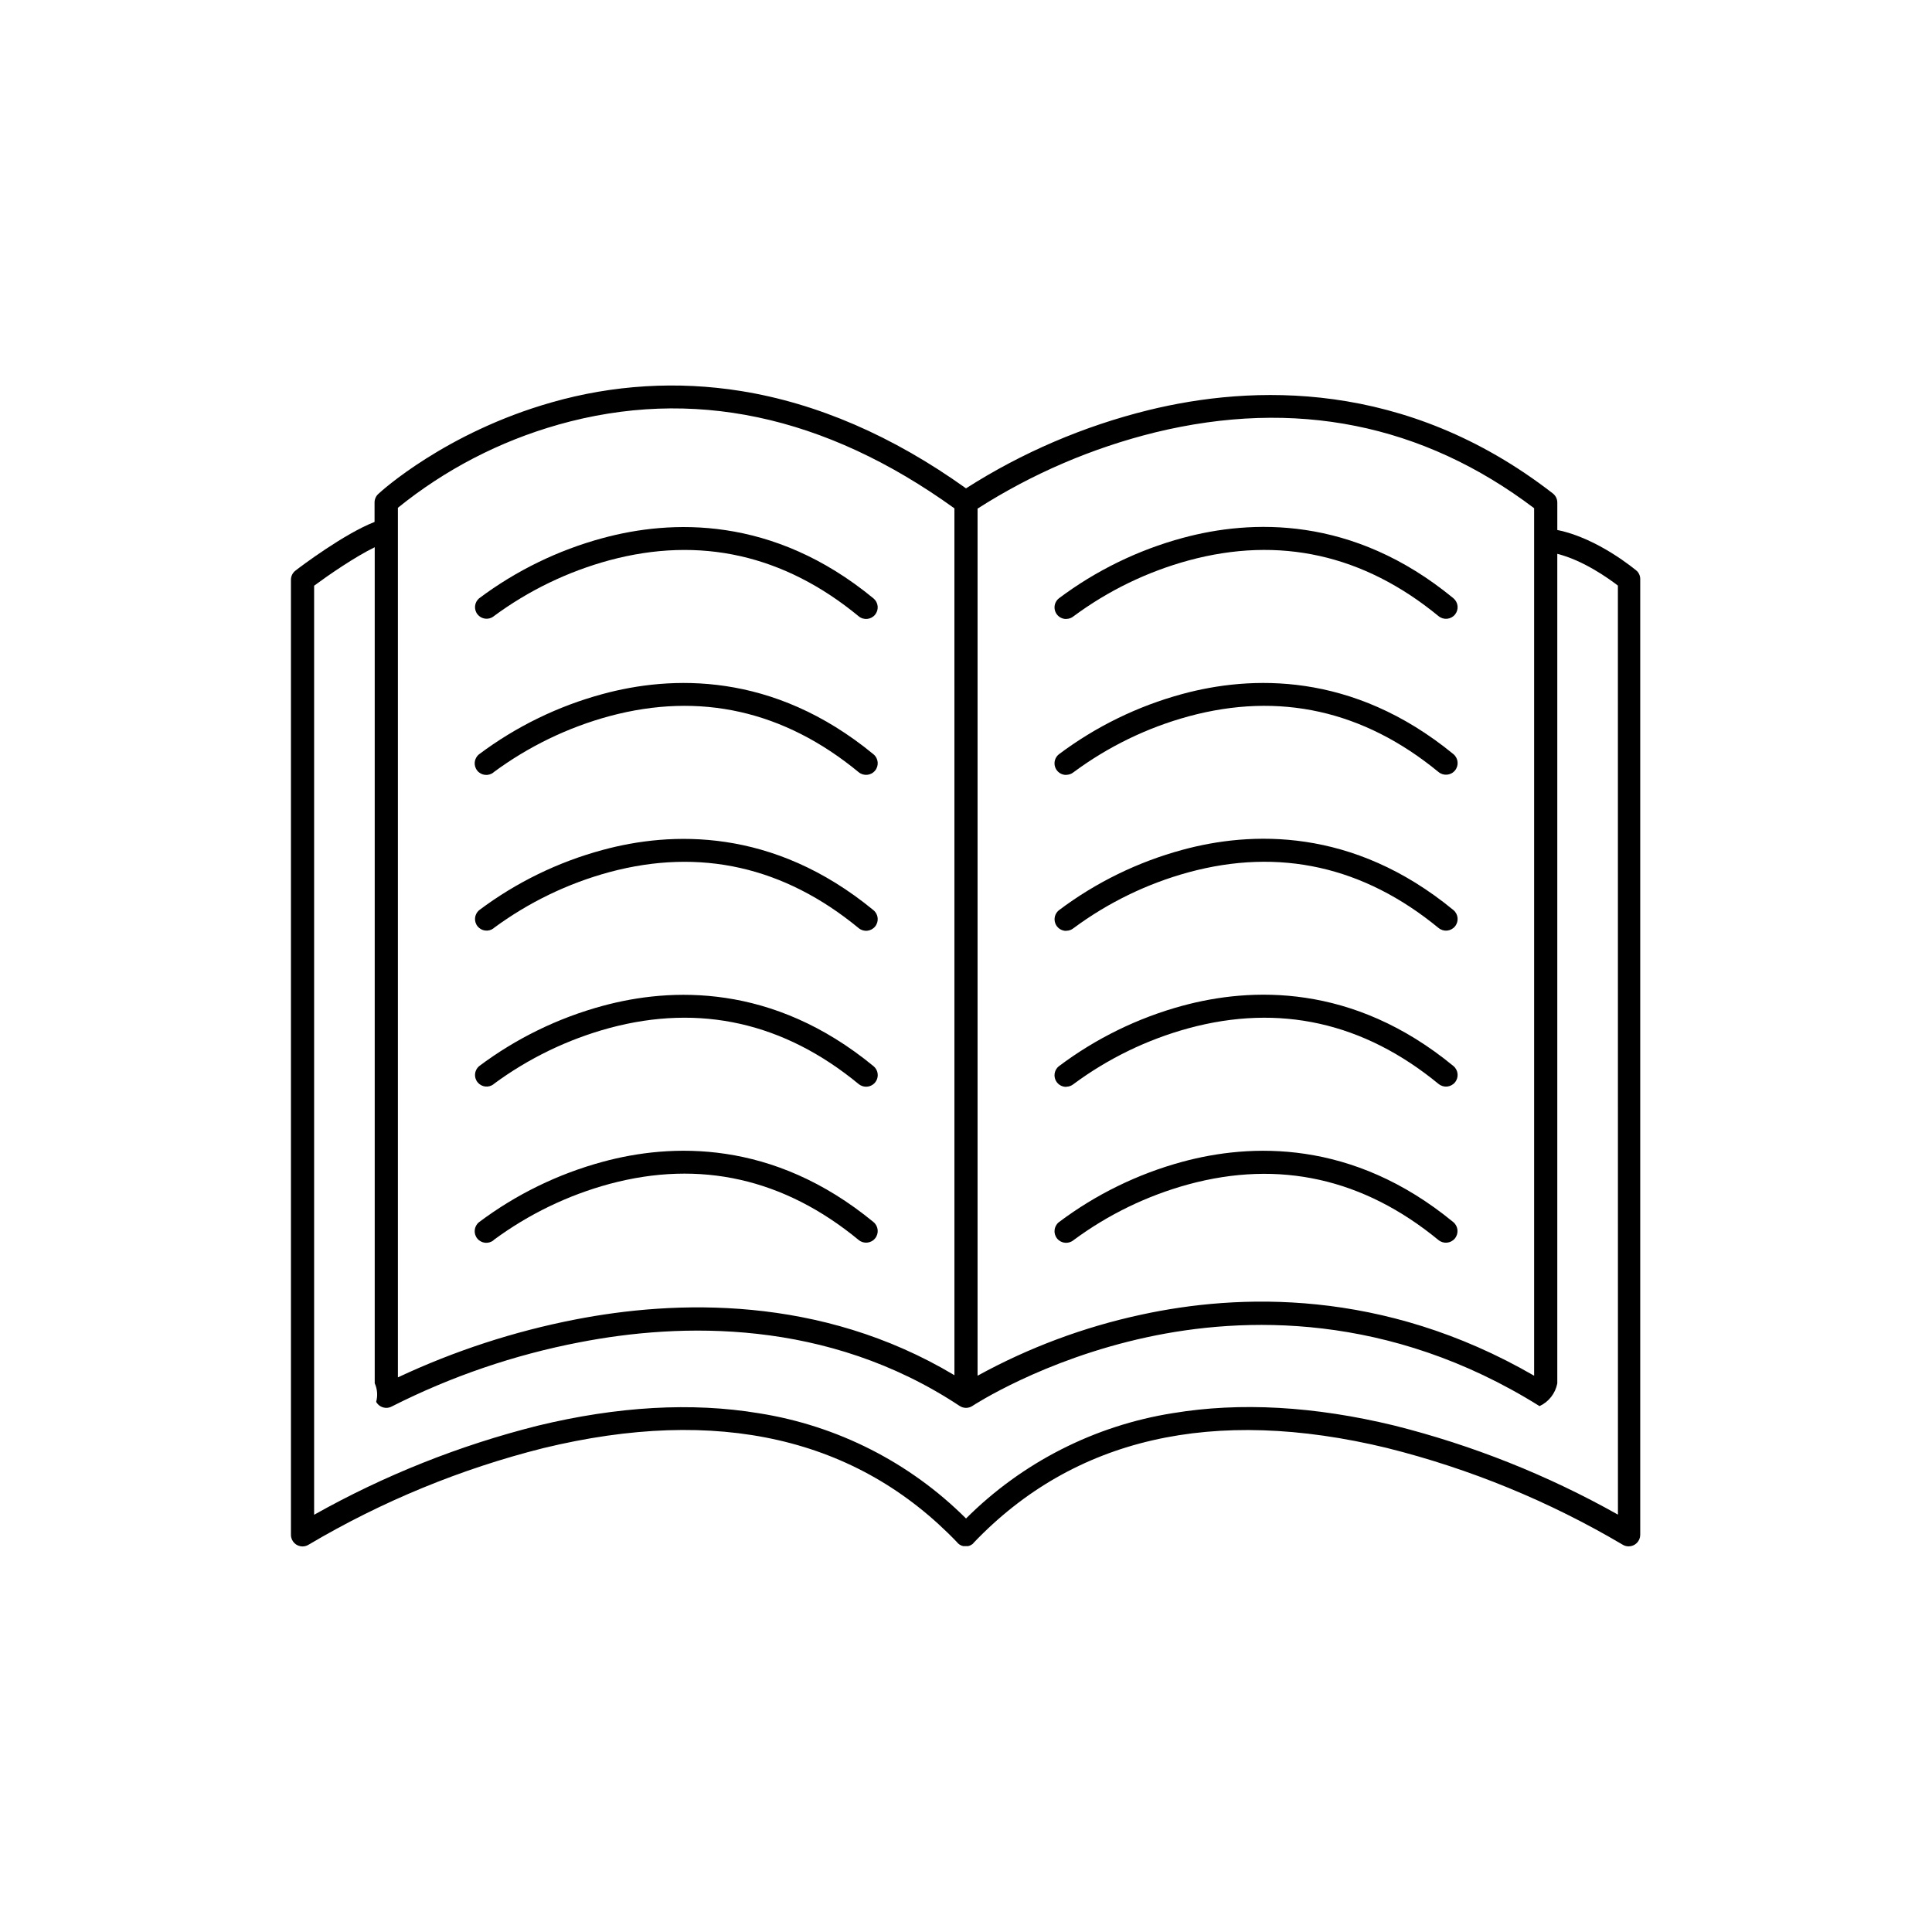
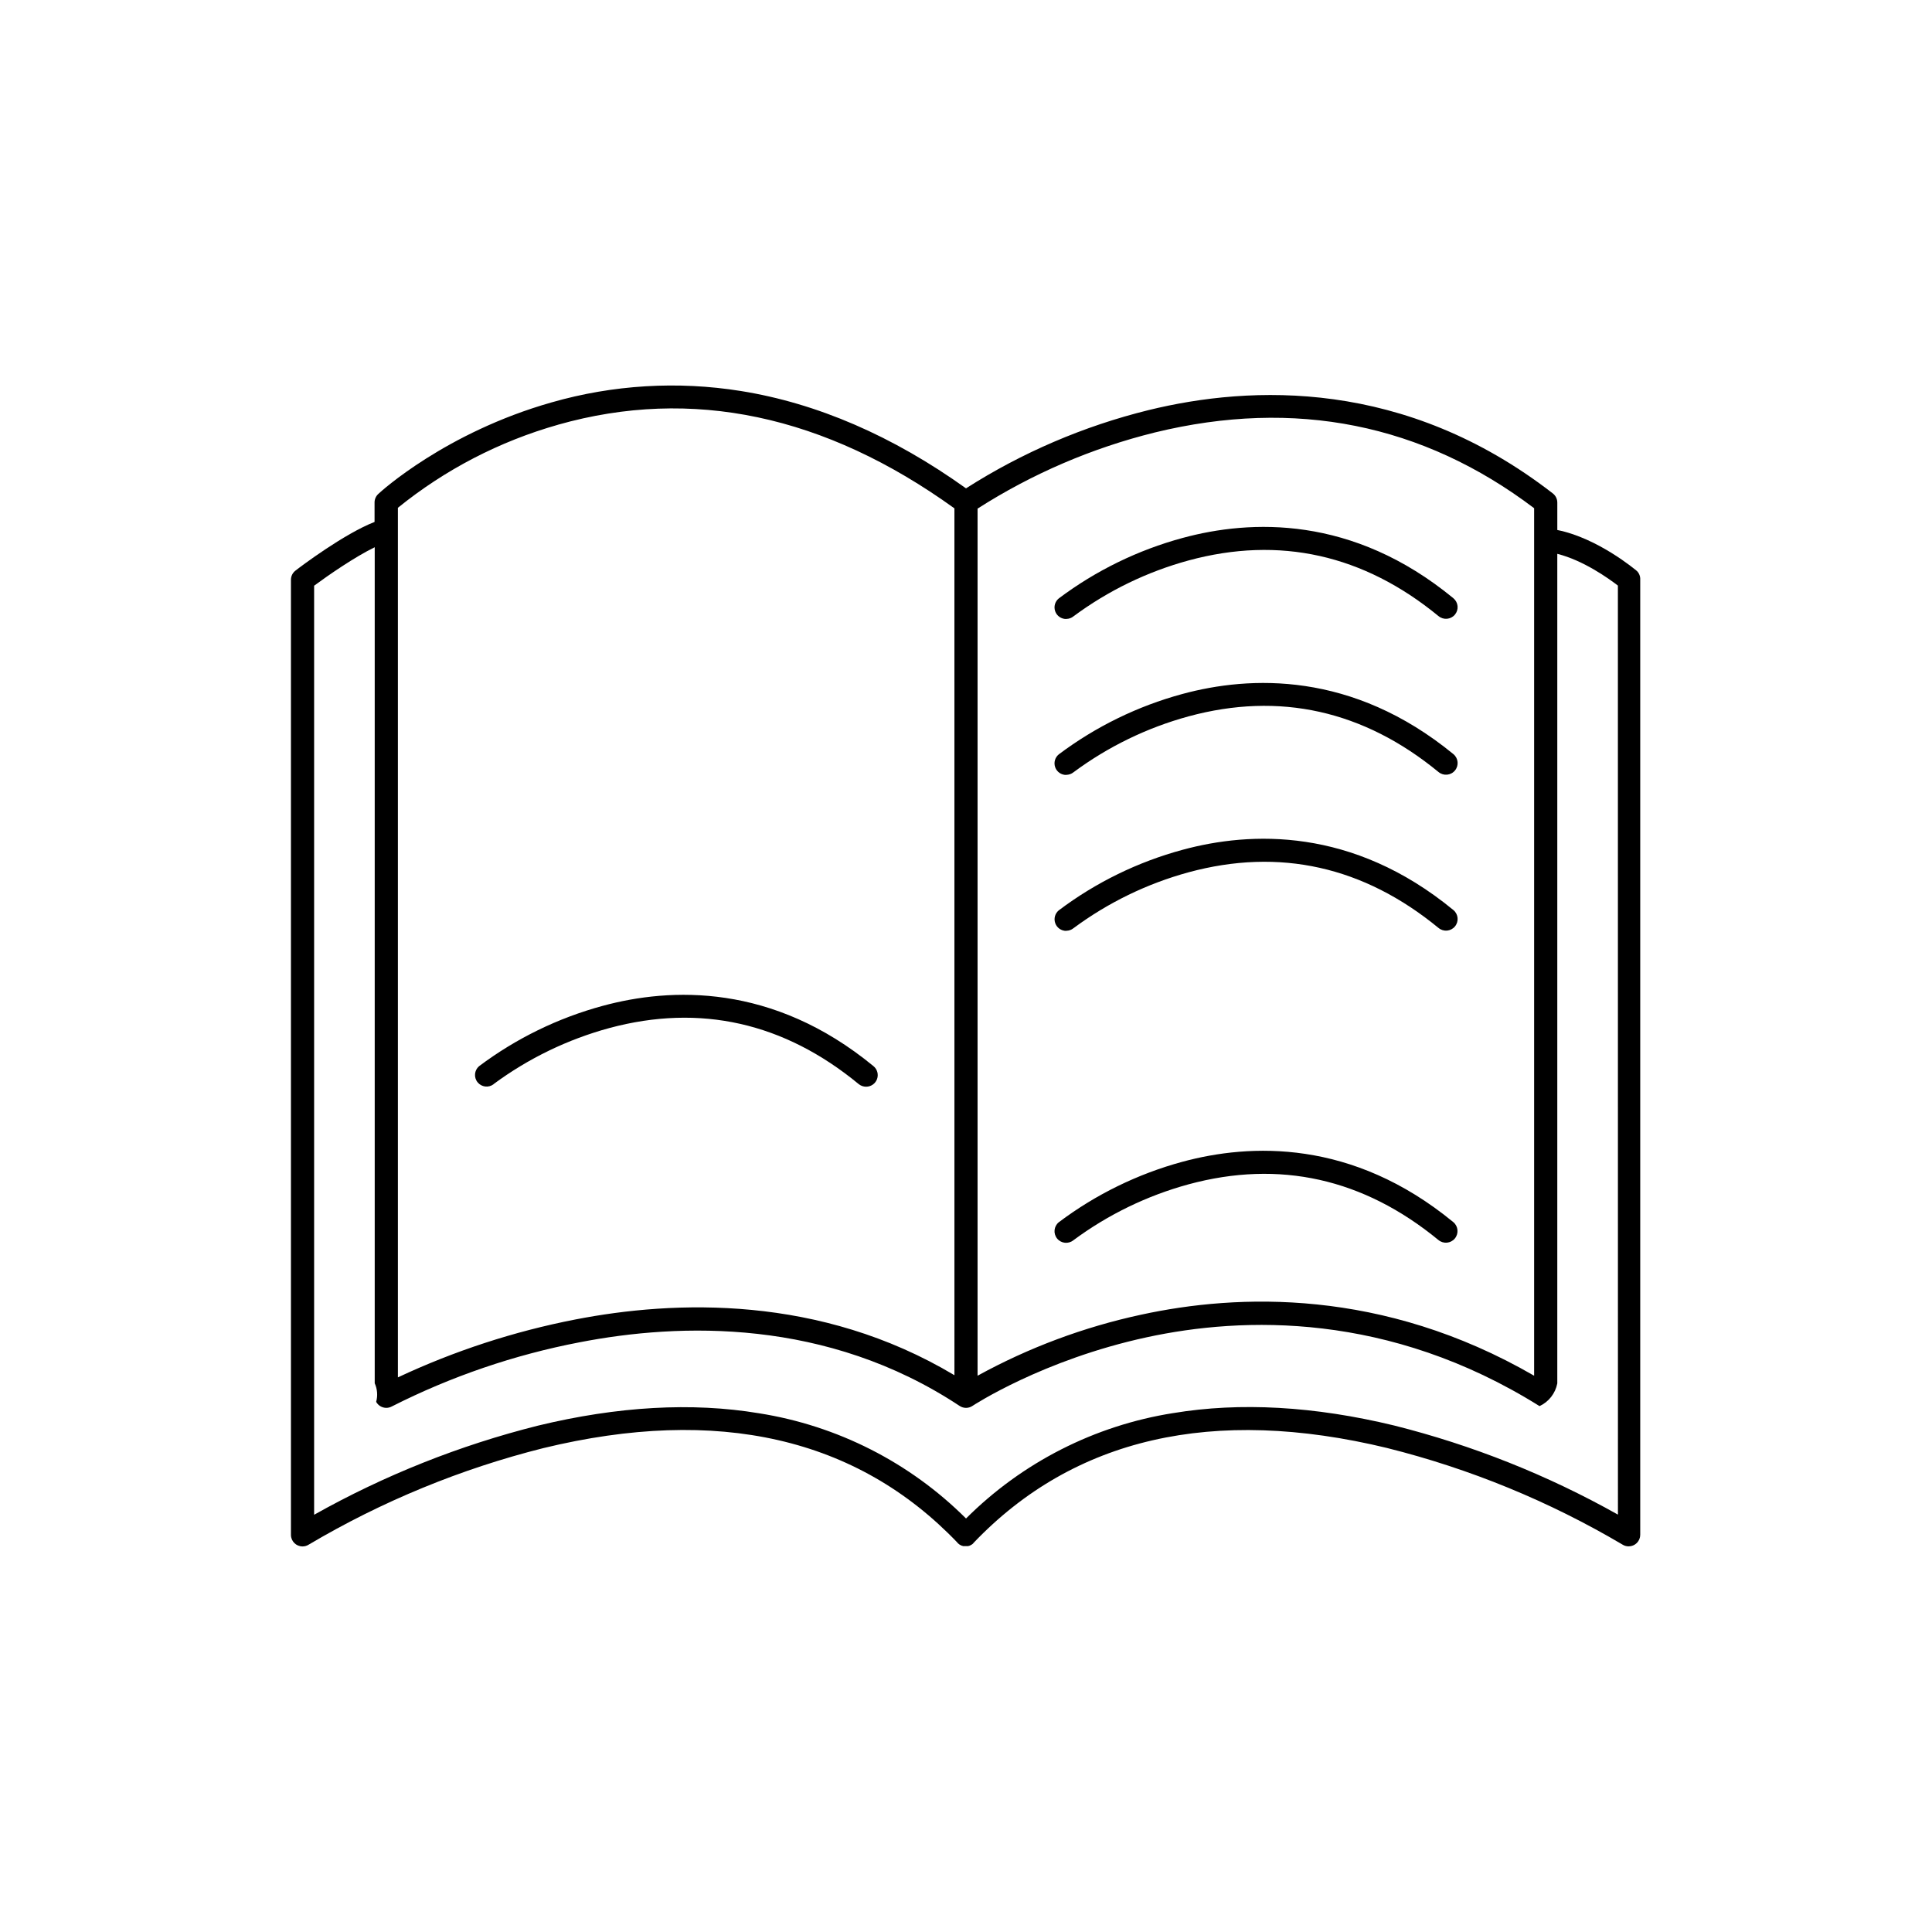
<svg xmlns="http://www.w3.org/2000/svg" fill="#000000" width="800px" height="800px" version="1.1" viewBox="144 144 512 512">
  <g>
    <path d="m577.82 295.34c-0.453-0.383-10.402-8.746-21.117-10.883v-7.293c-0.008-0.957-0.461-1.855-1.227-2.43-39.125-30.348-79.852-28.734-107.13-22.043-17.137 4.231-33.469 11.23-48.344 20.727-19.387-13.875-39.457-22.562-59.691-25.801-16.727-2.68-33.84-1.648-50.125 3.019-28.082 7.969-45.266 23.617-45.941 24.273-0.629 0.582-0.988 1.398-0.984 2.254v5.156c-8 3.109-19.582 11.809-20.988 12.922-0.746 0.582-1.176 1.477-1.172 2.422v253.09-0.004c0 1.695 1.375 3.07 3.07 3.07 0.578 0.004 1.145-0.16 1.633-0.473 19.391-11.477 40.336-20.094 62.188-25.582 46.25-11.219 83.156-2.766 109.79 25.102v0.051l0.051 0.051v-0.004c0.262 0.25 0.566 0.453 0.895 0.602l0.129 0.051v-0.004c0.129 0.051 0.266 0.09 0.402 0.121h1.301l0.383-0.109 0.129-0.051c0.176-0.082 0.348-0.176 0.512-0.285 0.125-0.094 0.25-0.195 0.363-0.305v-0.051c0-0.051 0 0 0.051-0.051 26.566-27.836 63.477-36.301 109.63-25.141l-0.004 0.004c21.906 5.477 42.906 14.094 62.348 25.582 0.488 0.312 1.055 0.477 1.633 0.473 0.812 0 1.594-0.32 2.172-0.898 0.574-0.574 0.898-1.355 0.898-2.172v-253.06c0.055-0.859-0.25-1.703-0.848-2.324zm-127.76-36.734c37.176-9.062 70.977-2.269 100.5 20.074v229.9c-40.156-23.23-78.582-21.738-104.14-16.176-15.16 3.262-29.766 8.711-43.355 16.176v-229.79c14.461-9.246 30.336-16.062 46.996-20.184zm-158.16-2.055c35.426-10.035 70.711-2.566 105.03 22.168l0.004 229.73c-35.621-21.305-74.047-19.918-100.51-14.762-16.23 3.16-32.008 8.309-46.977 15.332v-230.45c12.516-10.133 26.957-17.621 42.449-22.012zm280.87 288.84c-18.633-10.473-38.578-18.414-59.309-23.617-21.125-5.117-40.828-6.231-58.566-3.285v-0.004c-20.785 3.285-39.996 13.062-54.887 27.93-14.898-14.855-34.109-24.617-54.891-27.887-17.711-2.953-37.441-1.832-58.566 3.285-20.73 5.203-40.672 13.145-59.305 23.617v-246.21c3.719-2.746 10.734-7.606 16.059-10.195v221.56c0.699 1.543 0.836 3.285 0.383 4.918 0.539 0.98 1.566 1.594 2.688 1.594 0.52 0 1.027-0.133 1.484-0.383 15.707-7.953 32.449-13.672 49.742-16.992 26.566-5.156 65.523-6.414 100.71 16.867v-0.004c1.027 0.688 2.367 0.688 3.394 0 0.188-0.117 18.598-12.23 46.25-18.203 25.379-5.481 64.039-6.762 104.04 18.254 2.445-1.133 4.195-3.375 4.703-6.023v-219.84c6.887 1.73 13.52 6.465 16.059 8.414z" />
-     <path d="m274.8 307.34c9.227-6.828 19.648-11.867 30.73-14.871 24.008-6.445 46.25-1.445 66.027 14.848v0.004c1.305 1.086 3.246 0.906 4.332-0.398 0.523-0.629 0.773-1.438 0.699-2.25s-0.469-1.562-1.098-2.086c-26.766-22.043-53.797-20.859-71.754-15.988-11.848 3.199-22.977 8.629-32.797 15.988-1.246 1.086-1.414 2.961-0.375 4.246 1.039 1.289 2.91 1.52 4.234 0.527z" />
-     <path d="m274.8 348.66c9.23-6.828 19.648-11.875 30.73-14.879 24.008-6.445 46.25-1.445 66.027 14.859 1.309 1.086 3.25 0.906 4.336-0.406 1.09-1.309 0.906-3.25-0.402-4.336-26.766-22.031-53.797-20.852-71.754-15.98-11.848 3.199-22.977 8.625-32.797 15.988-1.32 1.066-1.527 3-0.461 4.32 1.066 1.32 3 1.527 4.32 0.461z" />
-     <path d="m274.8 389.98c9.227-6.824 19.648-11.867 30.73-14.867 24.008-6.445 46.25-1.445 66.027 14.848 1.309 1.086 3.25 0.906 4.336-0.402 1.09-1.309 0.906-3.254-0.402-4.34-26.766-22.031-53.797-20.852-71.754-15.98-11.852 3.195-22.98 8.625-32.797 16-1.246 1.086-1.414 2.961-0.375 4.246 1.039 1.289 2.91 1.52 4.234 0.527z" />
    <path d="m274.8 431.3c9.23-6.824 19.652-11.863 30.73-14.871 24.008-6.445 46.25-1.445 66.027 14.859 0.555 0.453 1.25 0.699 1.965 0.699 1.301 0.008 2.465-0.805 2.906-2.027 0.441-1.219 0.066-2.59-0.938-3.414-26.766-22.031-53.797-20.859-71.754-15.988-11.848 3.207-22.977 8.641-32.797 16.008-1.246 1.086-1.414 2.961-0.375 4.246 1.039 1.289 2.91 1.52 4.234 0.527z" />
-     <path d="m274.8 472.63c9.23-6.828 19.648-11.875 30.73-14.879 24.008-6.445 46.25-1.445 66.027 14.859 1.309 1.086 3.25 0.906 4.336-0.406 1.09-1.309 0.906-3.25-0.402-4.34-26.766-22.031-53.797-20.852-71.754-15.98v0.004c-11.848 3.203-22.98 8.637-32.797 16.008-1.32 1.066-1.527 3-0.461 4.32 1.066 1.32 3 1.527 4.32 0.461z" />
    <path d="m426.57 308.02c0.699 0 1.379-0.242 1.918-0.688 9.16-6.789 19.504-11.812 30.504-14.809 24.098-6.535 46.387-1.555 66.242 14.762l0.004-0.004c1.305 1.086 3.246 0.91 4.332-0.398 0.523-0.629 0.773-1.438 0.699-2.25s-0.469-1.562-1.098-2.086c-26.766-22.043-53.797-20.859-71.754-15.988-11.855 3.211-22.992 8.645-32.816 16.02-1.02 0.82-1.406 2.199-0.961 3.434 0.441 1.23 1.621 2.047 2.93 2.027z" />
    <path d="m426.57 349.34c0.699-0.004 1.375-0.242 1.918-0.68 9.16-6.797 19.504-11.82 30.504-14.82 24.098-6.535 46.387-1.555 66.242 14.762h0.004c1.309 1.086 3.25 0.906 4.336-0.406 1.09-1.309 0.906-3.25-0.402-4.34-26.832-21.992-53.895-20.809-71.852-15.938-11.82 3.207-22.922 8.633-32.719 15.988-1.02 0.82-1.406 2.199-0.961 3.434 0.441 1.23 1.621 2.047 2.93 2.027z" />
    <path d="m426.57 390.66c0.699 0.004 1.379-0.238 1.918-0.68 9.16-6.789 19.504-11.812 30.504-14.816 24.098-6.535 46.387-1.555 66.242 14.762l0.004-0.004c1.309 1.086 3.25 0.906 4.336-0.402 1.09-1.309 0.906-3.254-0.402-4.34-26.766-22.031-53.797-20.852-71.754-15.98-11.859 3.207-23 8.648-32.816 16.039-1.012 0.824-1.391 2.195-0.949 3.426 0.441 1.227 1.613 2.039 2.918 2.027z" />
-     <path d="m426.57 431.99c0.699 0 1.379-0.242 1.918-0.688 9.16-6.789 19.504-11.812 30.504-14.809 24.098-6.535 46.387-1.555 66.242 14.762l0.004-0.004c1.309 1.086 3.25 0.906 4.336-0.402 1.09-1.309 0.906-3.254-0.402-4.34-26.766-22.031-53.797-20.852-71.754-15.988v-0.004c-11.859 3.219-22.996 8.668-32.816 16.051-1.02 0.82-1.406 2.199-0.961 3.434 0.441 1.23 1.621 2.047 2.93 2.027z" />
    <path d="m457.32 451.89c-11.82 3.215-22.926 8.645-32.719 16.008-1.32 1.066-1.527 3-0.461 4.32 1.066 1.32 3 1.527 4.32 0.461 9.16-6.789 19.504-11.812 30.504-14.816 24.098-6.535 46.387-1.555 66.242 14.762v-0.004c1.309 1.086 3.254 0.906 4.34-0.402 1.086-1.309 0.906-3.254-0.402-4.34-26.805-22.043-53.867-20.859-71.824-15.988z" />
  </g>
</svg>